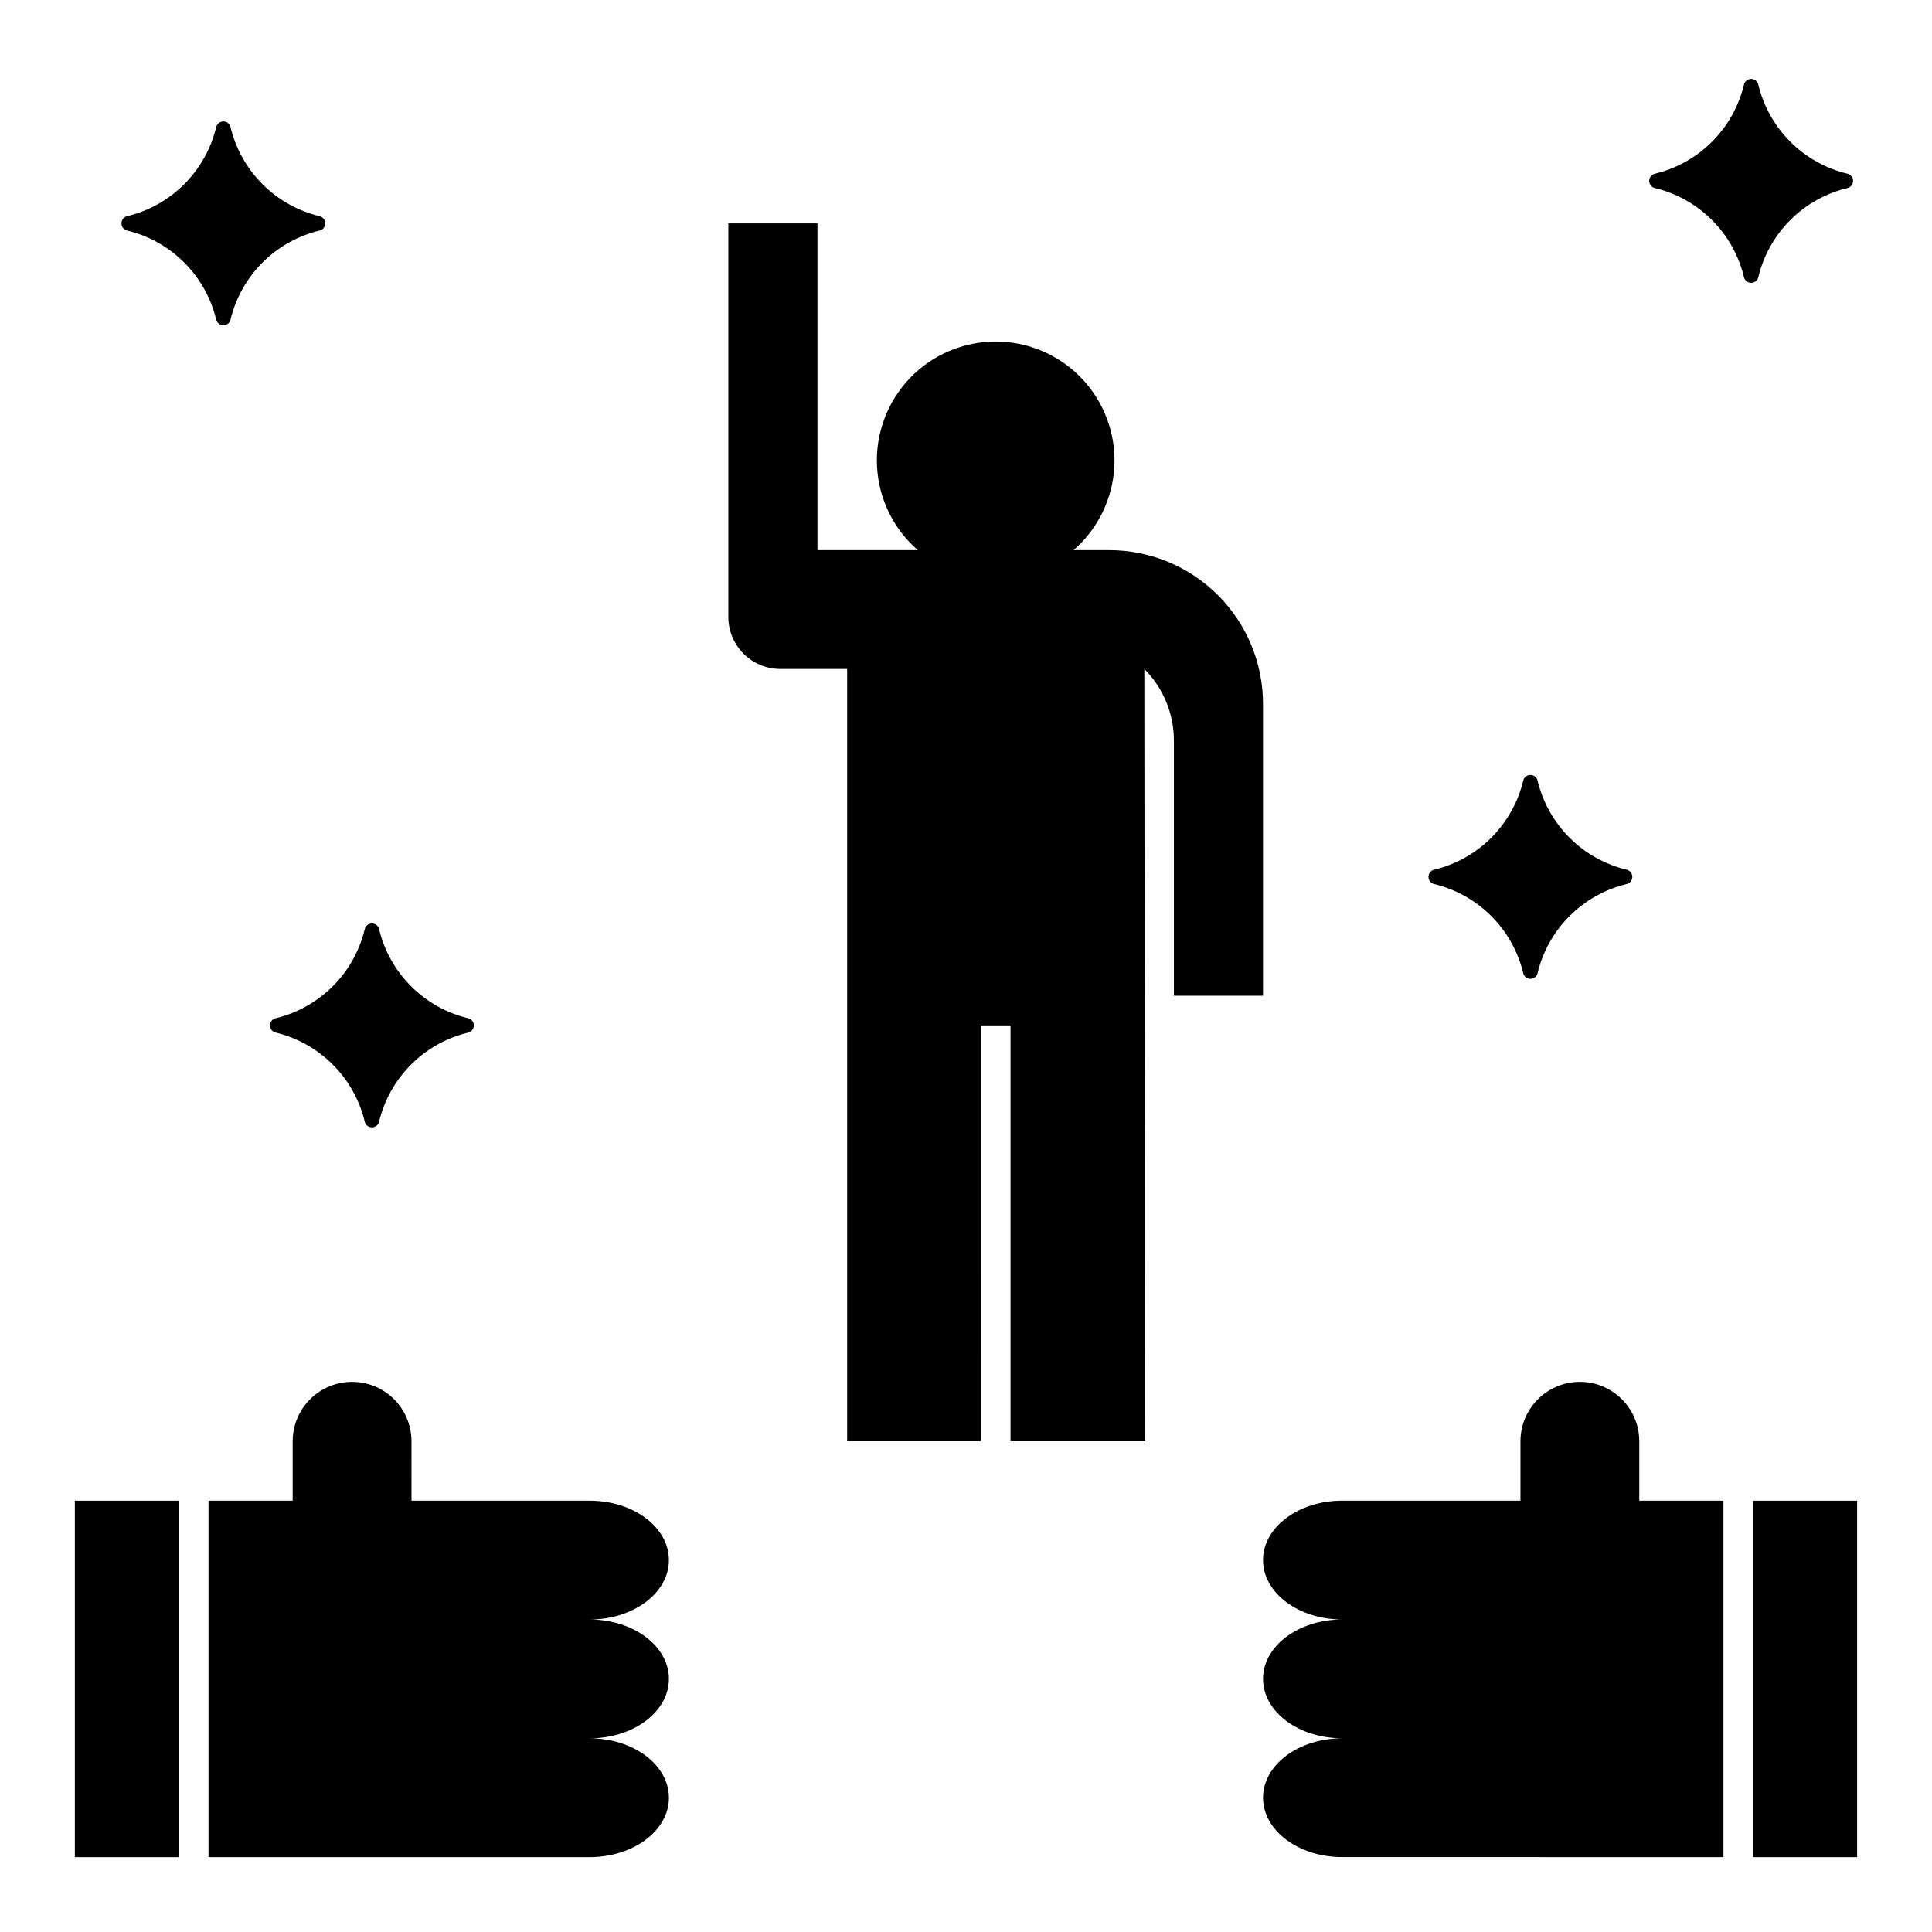
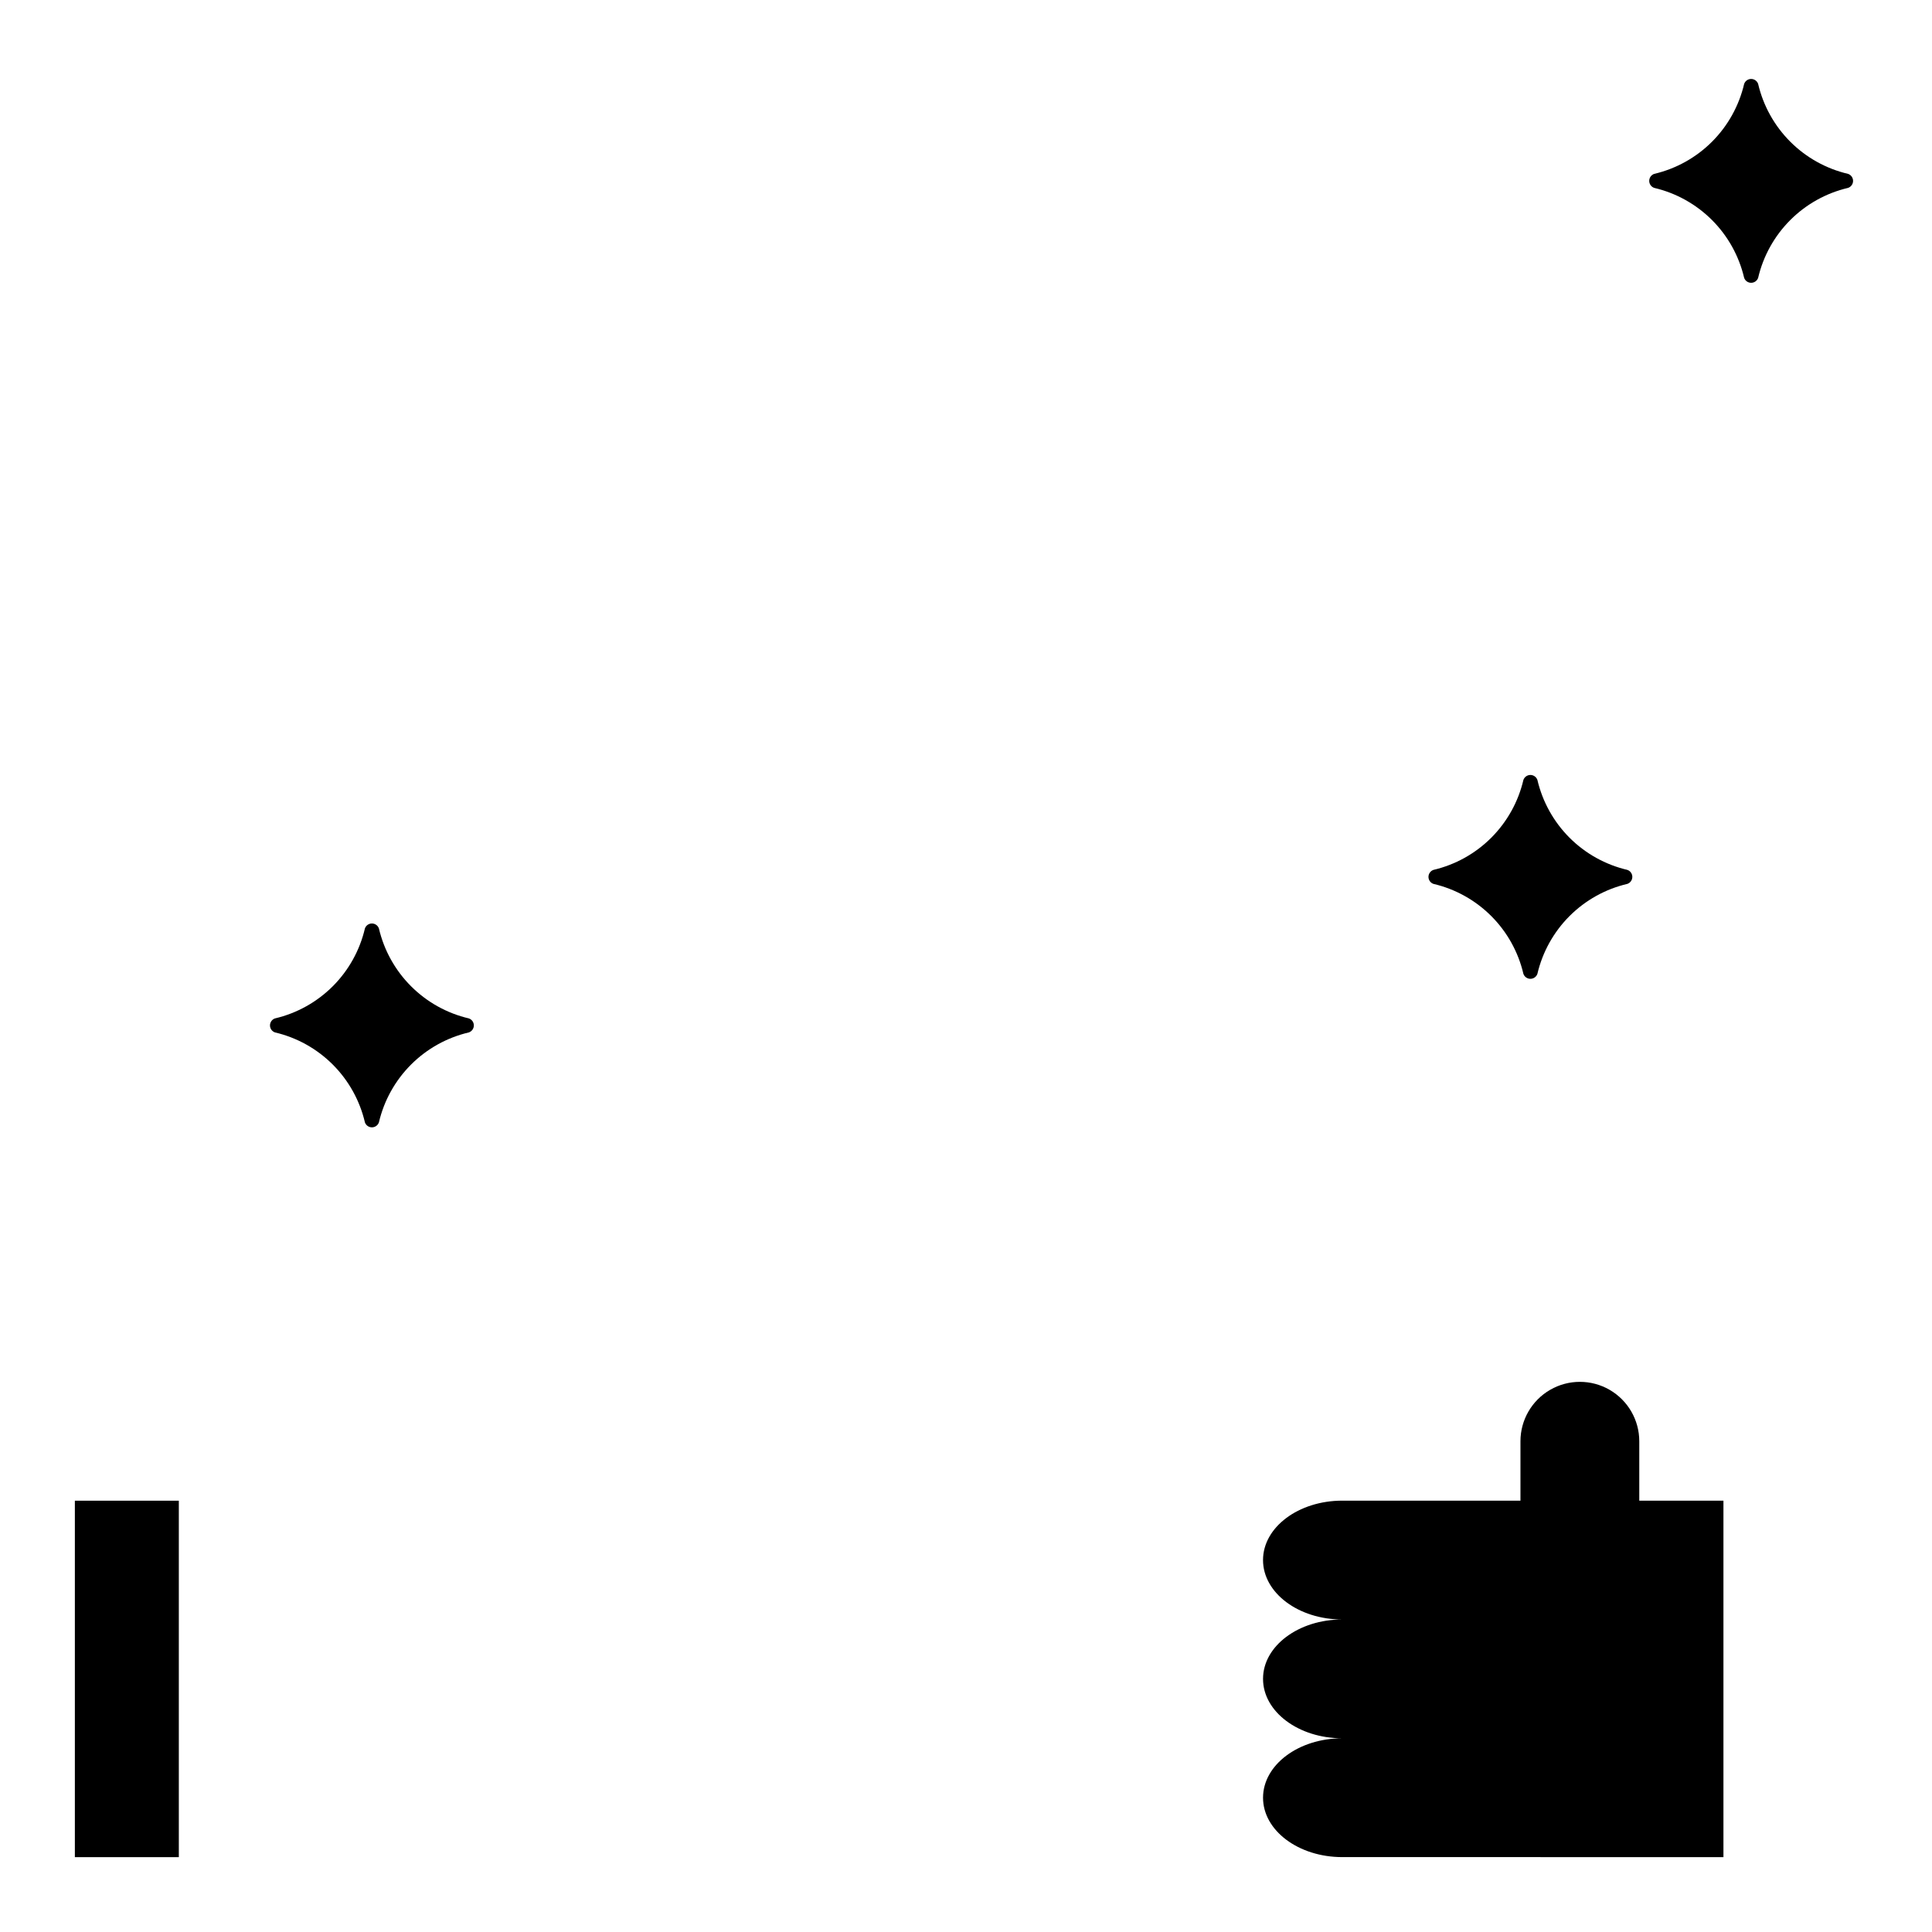
<svg xmlns="http://www.w3.org/2000/svg" fill="#000000" width="800px" height="800px" version="1.1" viewBox="144 144 512 512">
  <g>
    <path d="m163.84 541.7h27.551v94.465h-27.551z" />
-     <path d="m253.05 525.95c0-5.625-3-10.82-7.871-13.633s-10.875-2.812-15.746 0-7.871 8.008-7.871 13.633v15.742l-22.305 0.004v94.465h101.02c11.594 0 20.992-7.051 20.992-15.746 0-8.695-9.398-15.742-20.992-15.742 11.594 0 20.992-7.051 20.992-15.746 0-8.695-9.398-15.742-20.992-15.742 11.594 0 20.992-7.051 20.992-15.746s-9.398-15.742-20.992-15.742h-47.23z" />
-     <path d="m608.61 541.7h27.551v94.465h-27.551z" />
    <path d="m499.71 573.18c-11.594 0-20.992 7.047-20.992 15.742 0 8.695 9.398 15.742 20.992 15.742-11.594 0.004-20.992 7.051-20.992 15.746 0 8.695 9.398 15.742 20.992 15.742l101.02 0.004v-94.465h-22.305v-15.746c0-5.625-3-10.82-7.871-13.633s-10.871-2.812-15.742 0-7.875 8.008-7.875 13.633v15.742h-47.23c-11.594 0.004-20.992 7.051-20.992 15.746s9.398 15.746 20.992 15.746z" />
-     <path d="m177.5 205.05c5.801 1.355 11.105 4.309 15.316 8.52 4.215 4.211 7.164 9.516 8.523 15.316 0.273 0.789 1.02 1.316 1.855 1.316 0.836 0 1.578-0.527 1.855-1.316 1.355-5.801 4.309-11.105 8.52-15.316 4.211-4.211 9.516-7.164 15.316-8.52 0.789-0.277 1.316-1.02 1.316-1.855 0-0.836-0.527-1.582-1.316-1.855-5.801-1.359-11.105-4.309-15.316-8.523-4.211-4.211-7.164-9.516-8.52-15.316-0.277-0.789-1.02-1.316-1.855-1.316-0.836 0-1.582 0.527-1.855 1.316-1.359 5.801-4.309 11.105-8.523 15.316-4.211 4.215-9.516 7.164-15.316 8.523-0.789 0.273-1.316 1.02-1.316 1.855 0 0.836 0.527 1.578 1.316 1.855z" />
    <path d="m582.38 193.79c5.797 1.359 11.102 4.309 15.316 8.523 4.211 4.211 7.16 9.516 8.52 15.316 0.273 0.789 1.02 1.316 1.855 1.316 0.836 0 1.582-0.527 1.855-1.316 1.355-5.801 4.309-11.105 8.52-15.316 4.211-4.215 9.516-7.164 15.316-8.523 0.789-0.273 1.32-1.02 1.32-1.855 0-0.836-0.531-1.578-1.32-1.855-5.801-1.355-11.105-4.309-15.316-8.52-4.211-4.211-7.164-9.516-8.52-15.316-0.273-0.789-1.02-1.32-1.855-1.32-0.836 0-1.582 0.531-1.855 1.32-1.359 5.801-4.309 11.105-8.52 15.316-4.215 4.211-9.52 7.164-15.316 8.52-0.789 0.277-1.32 1.02-1.32 1.855 0 0.836 0.531 1.582 1.32 1.855z" />
    <path d="m523.88 378.24c5.801 1.355 11.105 4.309 15.316 8.52 4.211 4.211 7.164 9.516 8.52 15.316 0.277 0.789 1.02 1.32 1.855 1.32 0.836 0 1.582-0.531 1.855-1.32 1.359-5.801 4.309-11.105 8.52-15.316 4.215-4.211 9.52-7.164 15.316-8.52 0.789-0.273 1.32-1.02 1.32-1.855 0-0.836-0.531-1.582-1.32-1.855-5.797-1.359-11.102-4.309-15.316-8.52-4.211-4.215-7.16-9.52-8.52-15.316-0.273-0.789-1.02-1.32-1.855-1.32-0.836 0-1.578 0.531-1.855 1.32-1.355 5.797-4.309 11.102-8.52 15.316-4.211 4.211-9.516 7.16-15.316 8.52-0.789 0.273-1.32 1.02-1.32 1.855 0 0.836 0.531 1.582 1.32 1.855z" />
    <path d="m216.87 417.6c5.797 1.359 11.102 4.309 15.316 8.52 4.211 4.215 7.16 9.516 8.52 15.316 0.273 0.789 1.02 1.32 1.855 1.32 0.836 0 1.578-0.531 1.855-1.32 1.355-5.801 4.309-11.102 8.52-15.316 4.211-4.211 9.516-7.16 15.316-8.52 0.789-0.273 1.32-1.02 1.32-1.855 0-0.836-0.531-1.582-1.32-1.855-5.801-1.355-11.105-4.309-15.316-8.52-4.211-4.211-7.164-9.516-8.52-15.316-0.277-0.789-1.02-1.32-1.855-1.32-0.836 0-1.582 0.531-1.855 1.32-1.359 5.801-4.309 11.105-8.52 15.316-4.215 4.211-9.52 7.164-15.316 8.52-0.789 0.273-1.32 1.02-1.32 1.855 0 0.836 0.531 1.582 1.32 1.855z" />
-     <path d="m350.8 321.28h17.707v204.67h35.426l-0.004-110.21h7.871v110.21h35.652l-0.191-204.67c5.019 5.043 7.836 11.867 7.836 18.98v67.613h23.617v-77.32c0-10.809-4.293-21.176-11.938-28.82s-18.012-11.941-28.824-11.941h-9.457c6.504-5.641 10.414-13.699 10.824-22.297 0.406-8.602-2.723-16.992-8.668-23.227-5.941-6.231-14.176-9.754-22.785-9.754s-16.844 3.523-22.789 9.754c-5.941 6.234-9.074 14.625-8.664 23.227 0.406 8.598 4.32 16.656 10.824 22.297h-26.605v-86.59h-23.613v104.3c0 7.613 6.168 13.781 13.781 13.781z" />
  </g>
</svg>